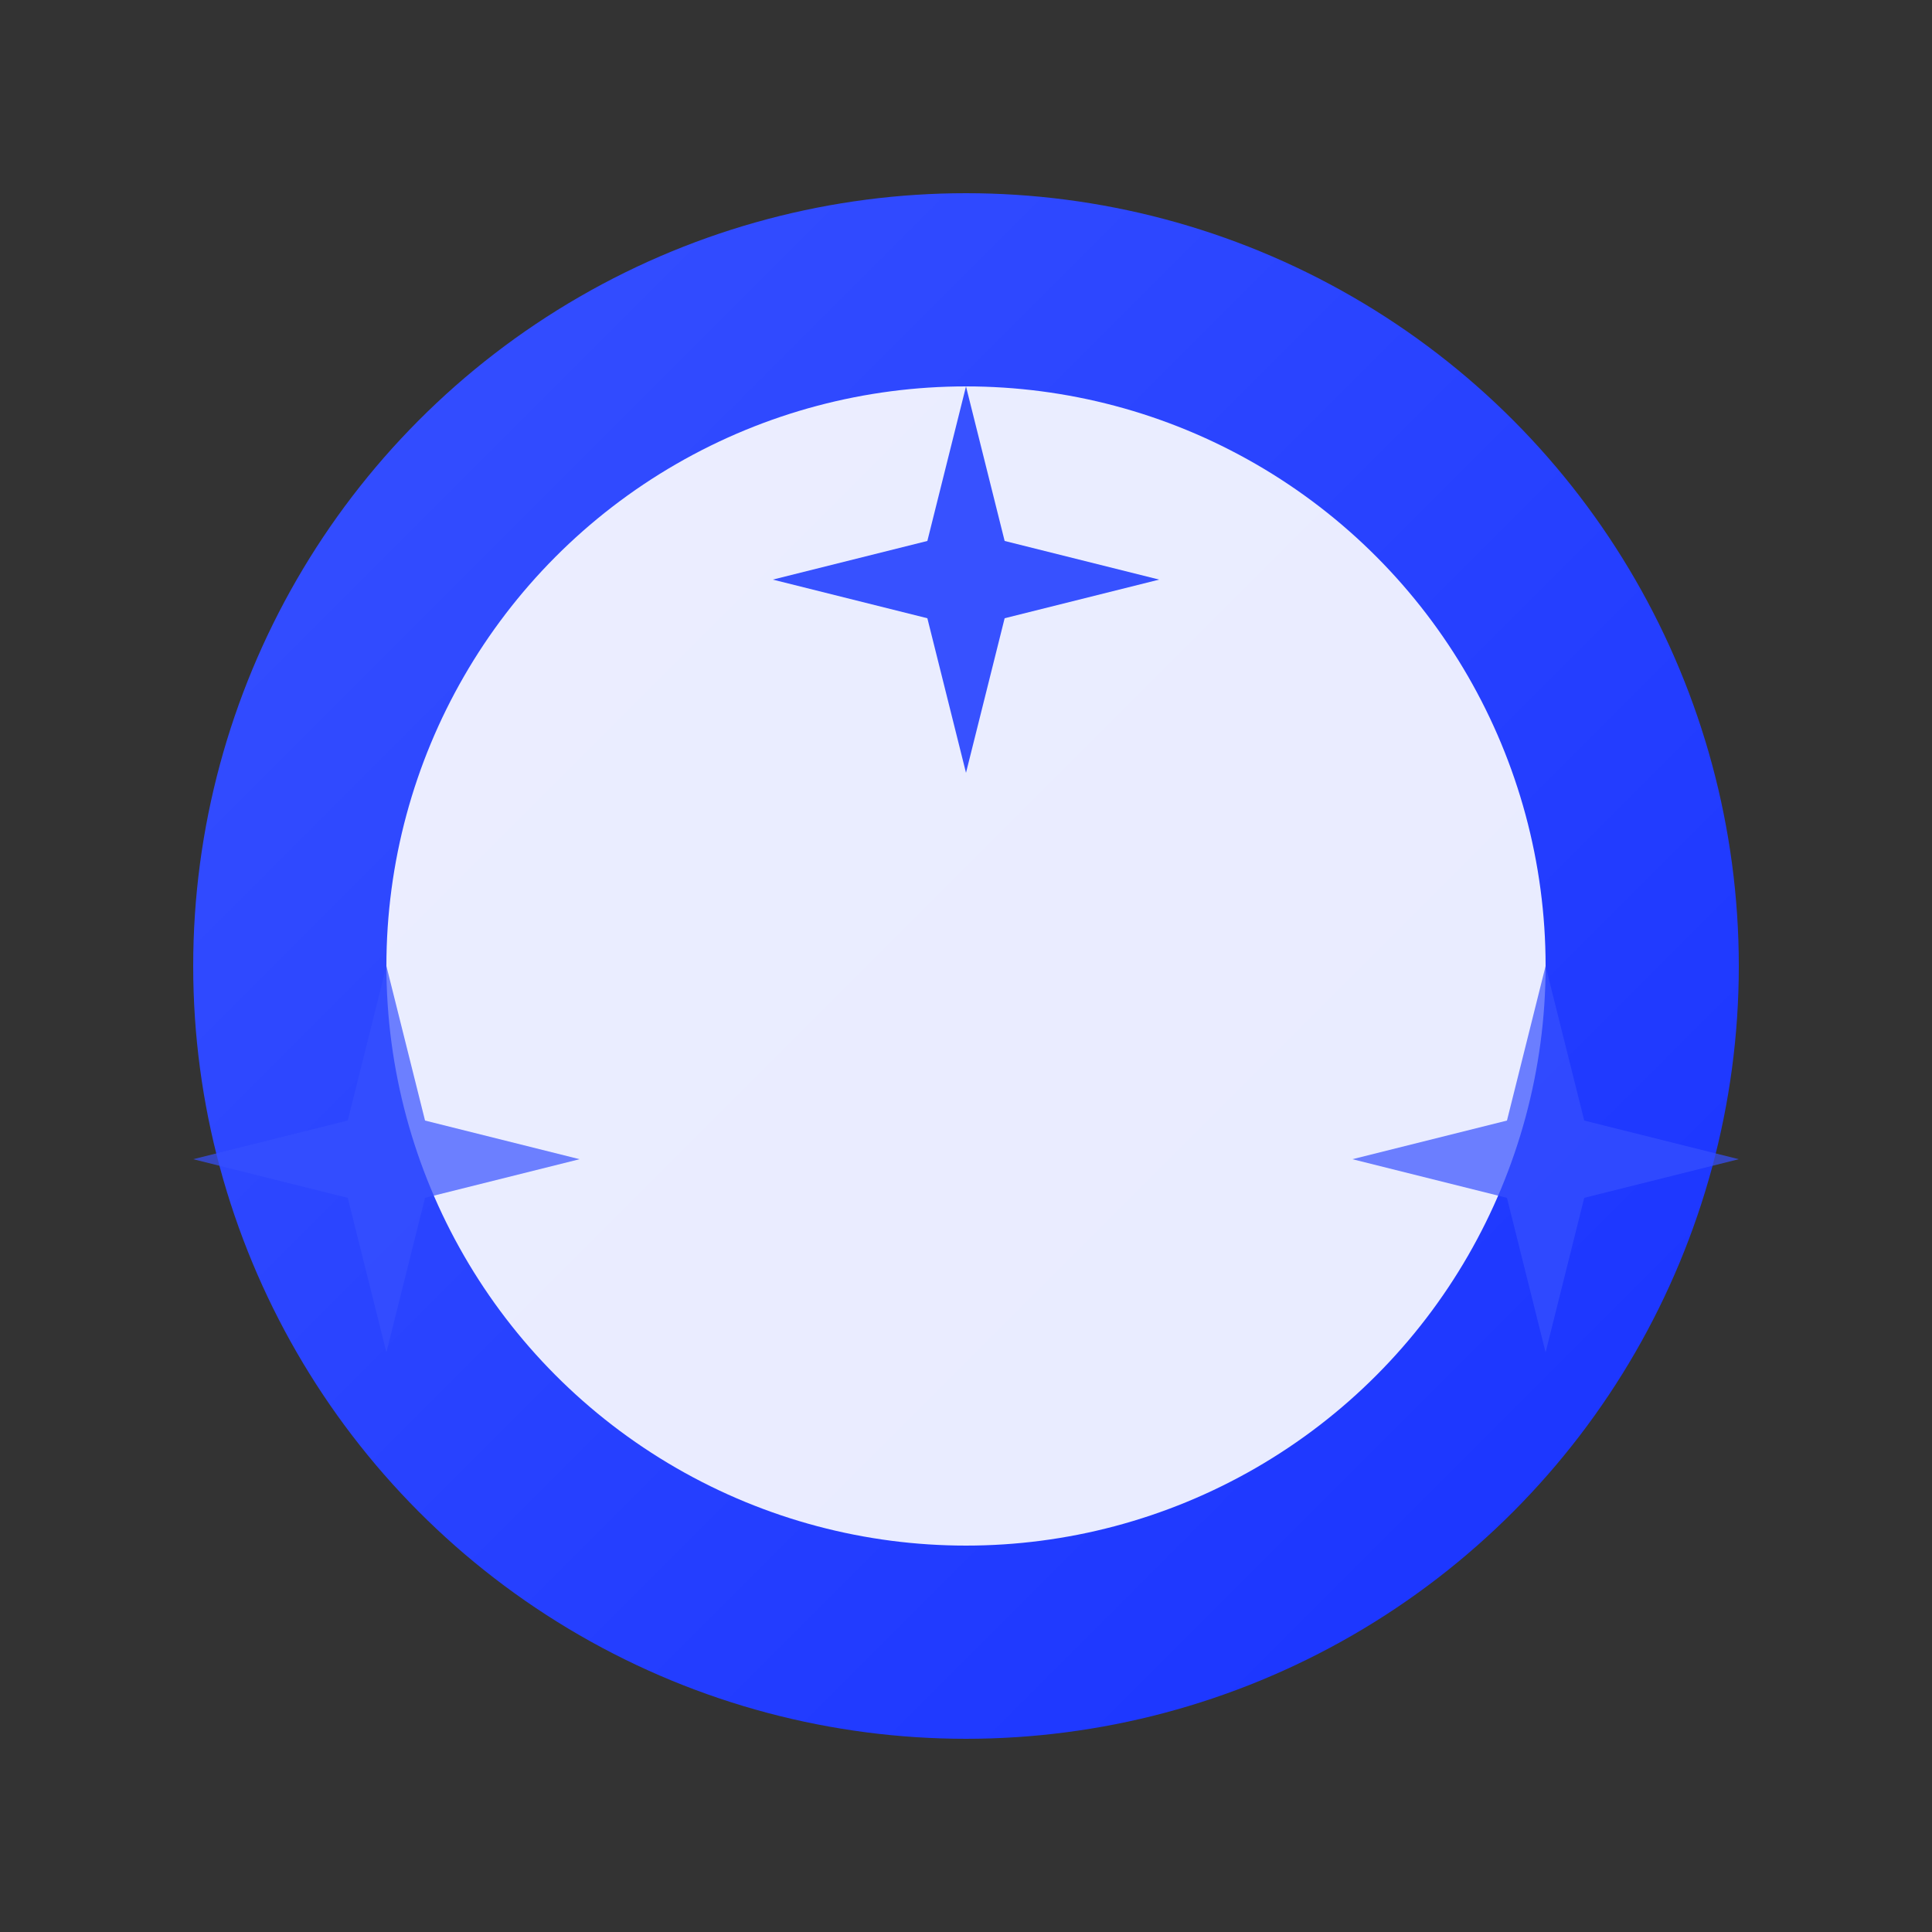
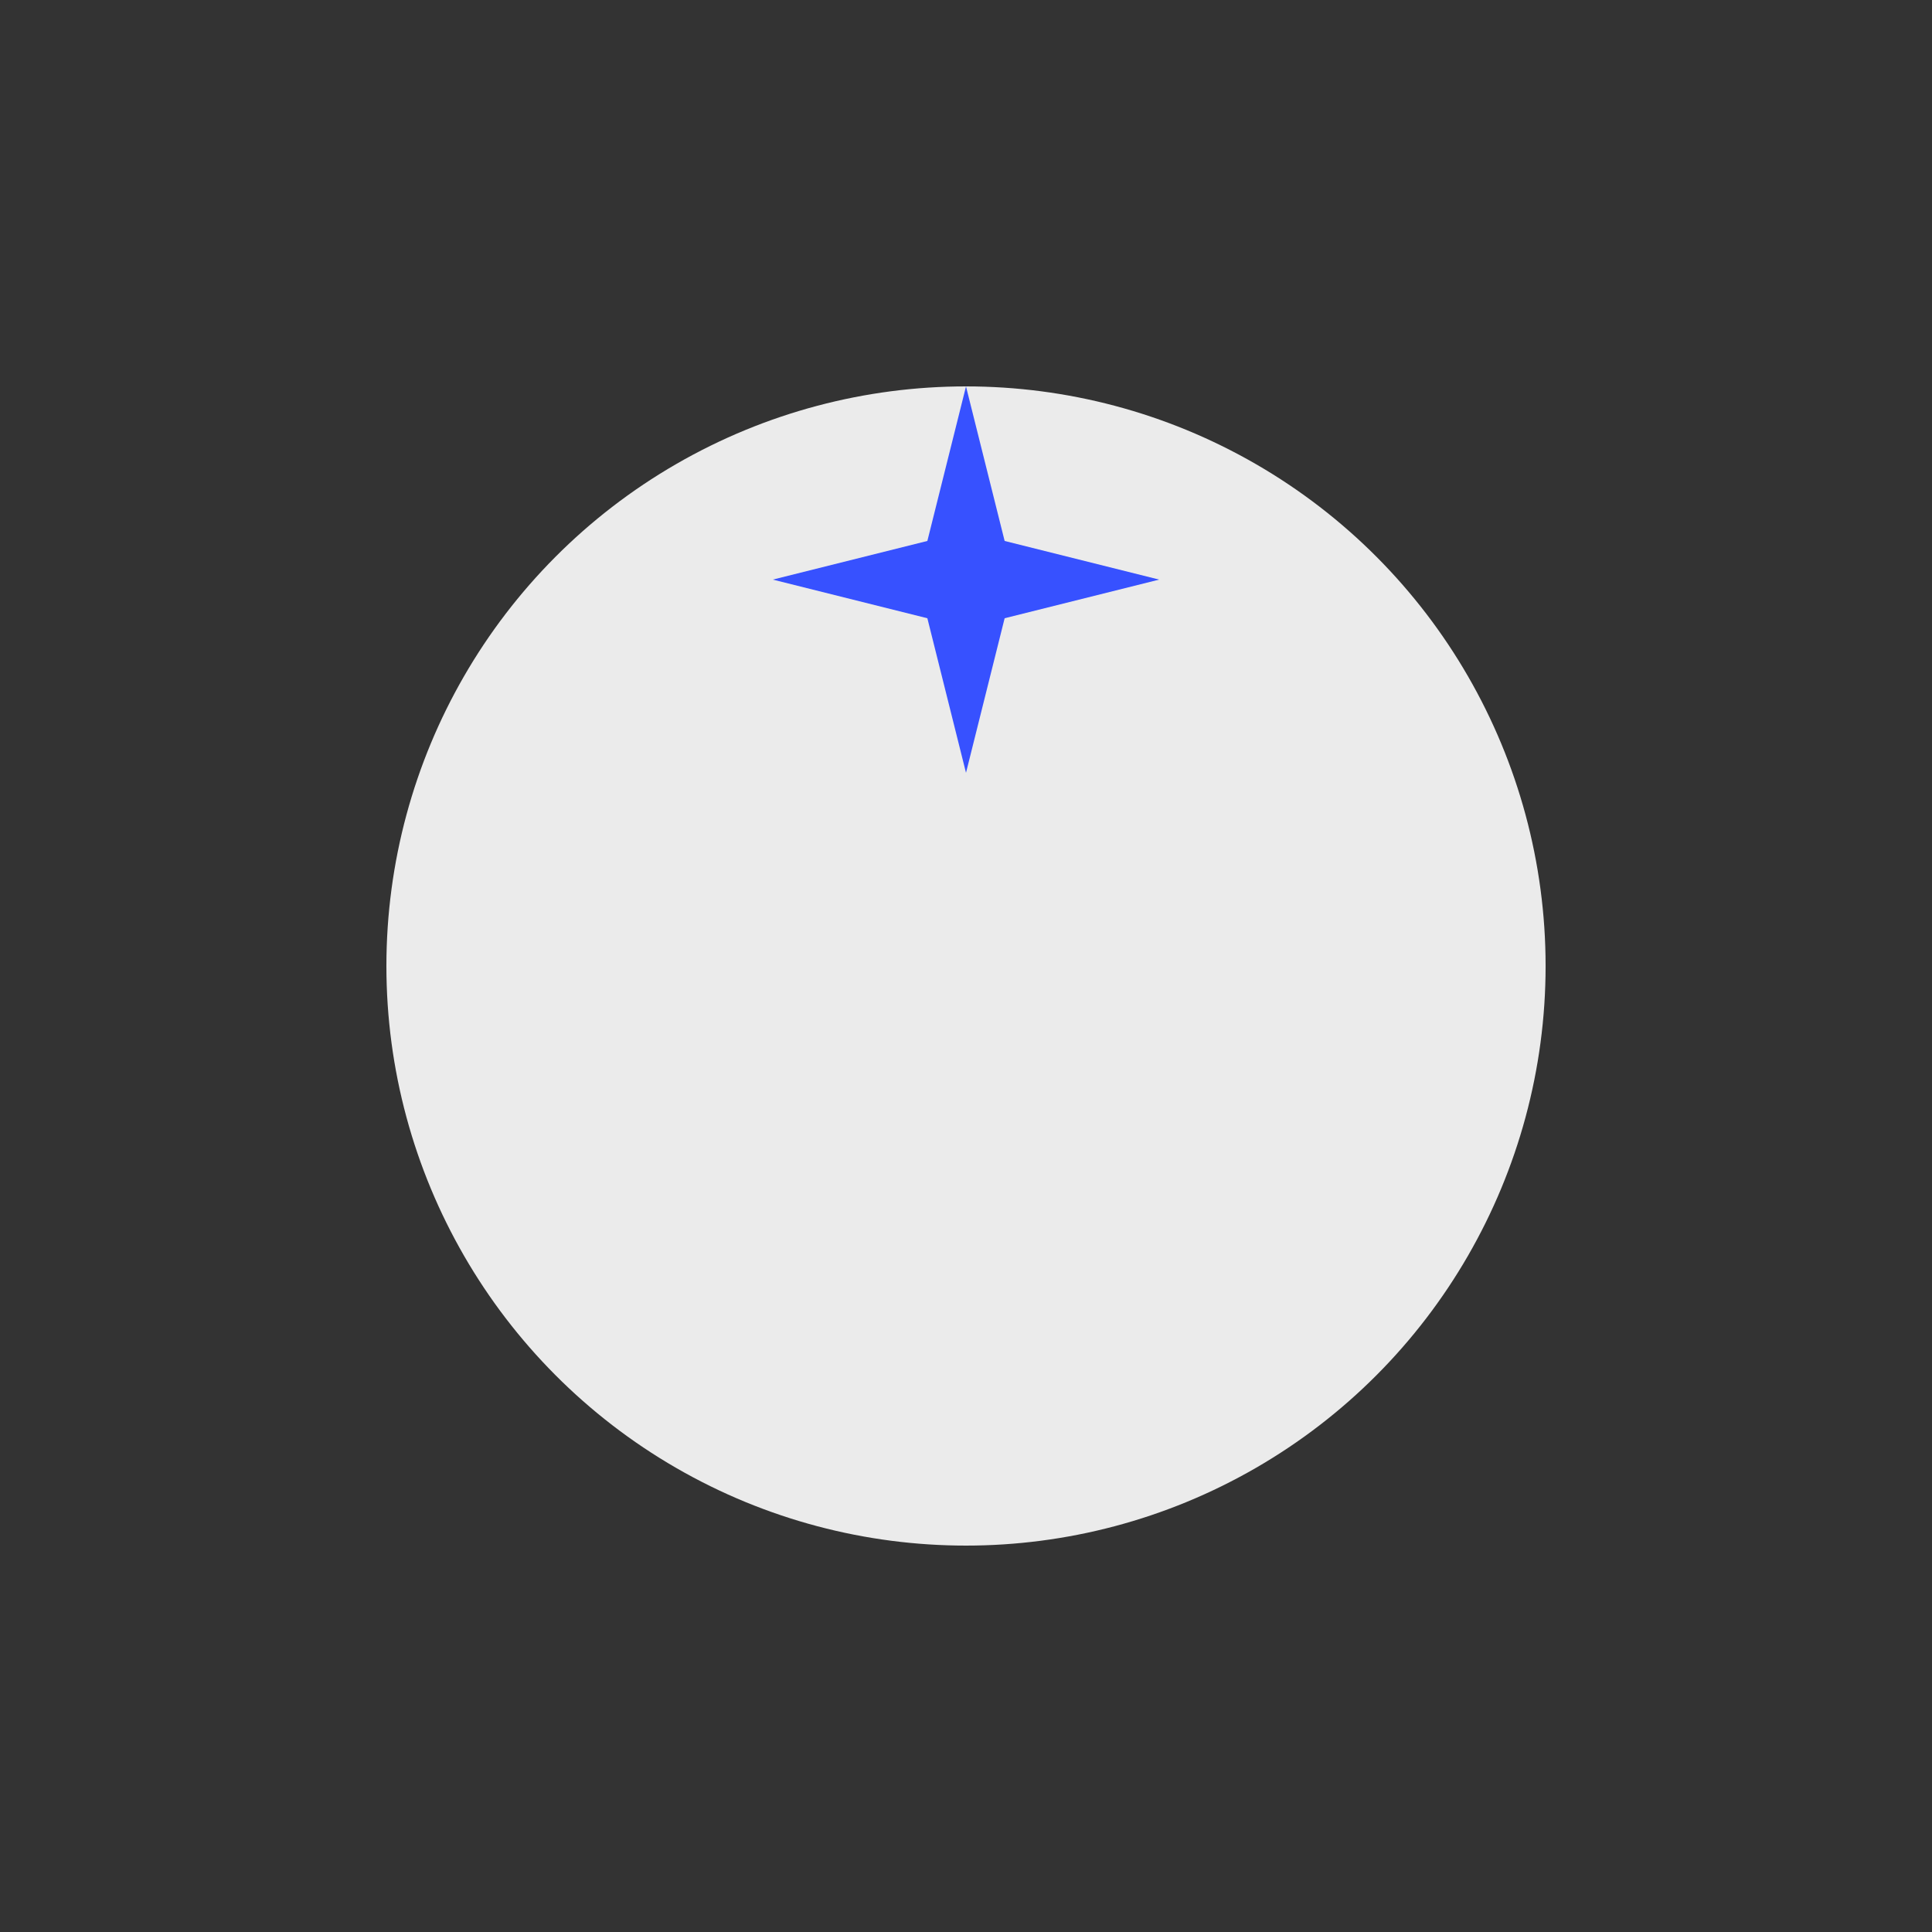
<svg xmlns="http://www.w3.org/2000/svg" viewBox="0 0 100 100">
  <rect x="0" y="0" width="100" height="100" fill="#333333" stroke="none" />
  <defs>
    <linearGradient id="gradient" x1="0%" y1="0%" x2="100%" y2="100%">
      <stop offset="0%" style="stop-color:#3751ff;stop-opacity:1" />
      <stop offset="100%" style="stop-color:#1832ff;stop-opacity:1" />
    </linearGradient>
  </defs>
-   <circle cx="50" cy="50" r="40" fill="url(#gradient)" />
  <circle cx="50" cy="50" r="30" fill="#ffffff" opacity="0.9" />
  <path d="M50 20 L52 28 L60 30 L52 32 L50 40 L48 32 L40 30 L48 28 Z" fill="#3751ff" />
-   <path d="M80 50 L78 58 L70 60 L78 62 L80 70 L82 62 L90 60 L82 58 Z" fill="#3751ff" opacity="0.7" />
-   <path d="M20 50 L22 58 L30 60 L22 62 L20 70 L18 62 L10 60 L18 58 Z" fill="#3751ff" opacity="0.7" />
</svg>